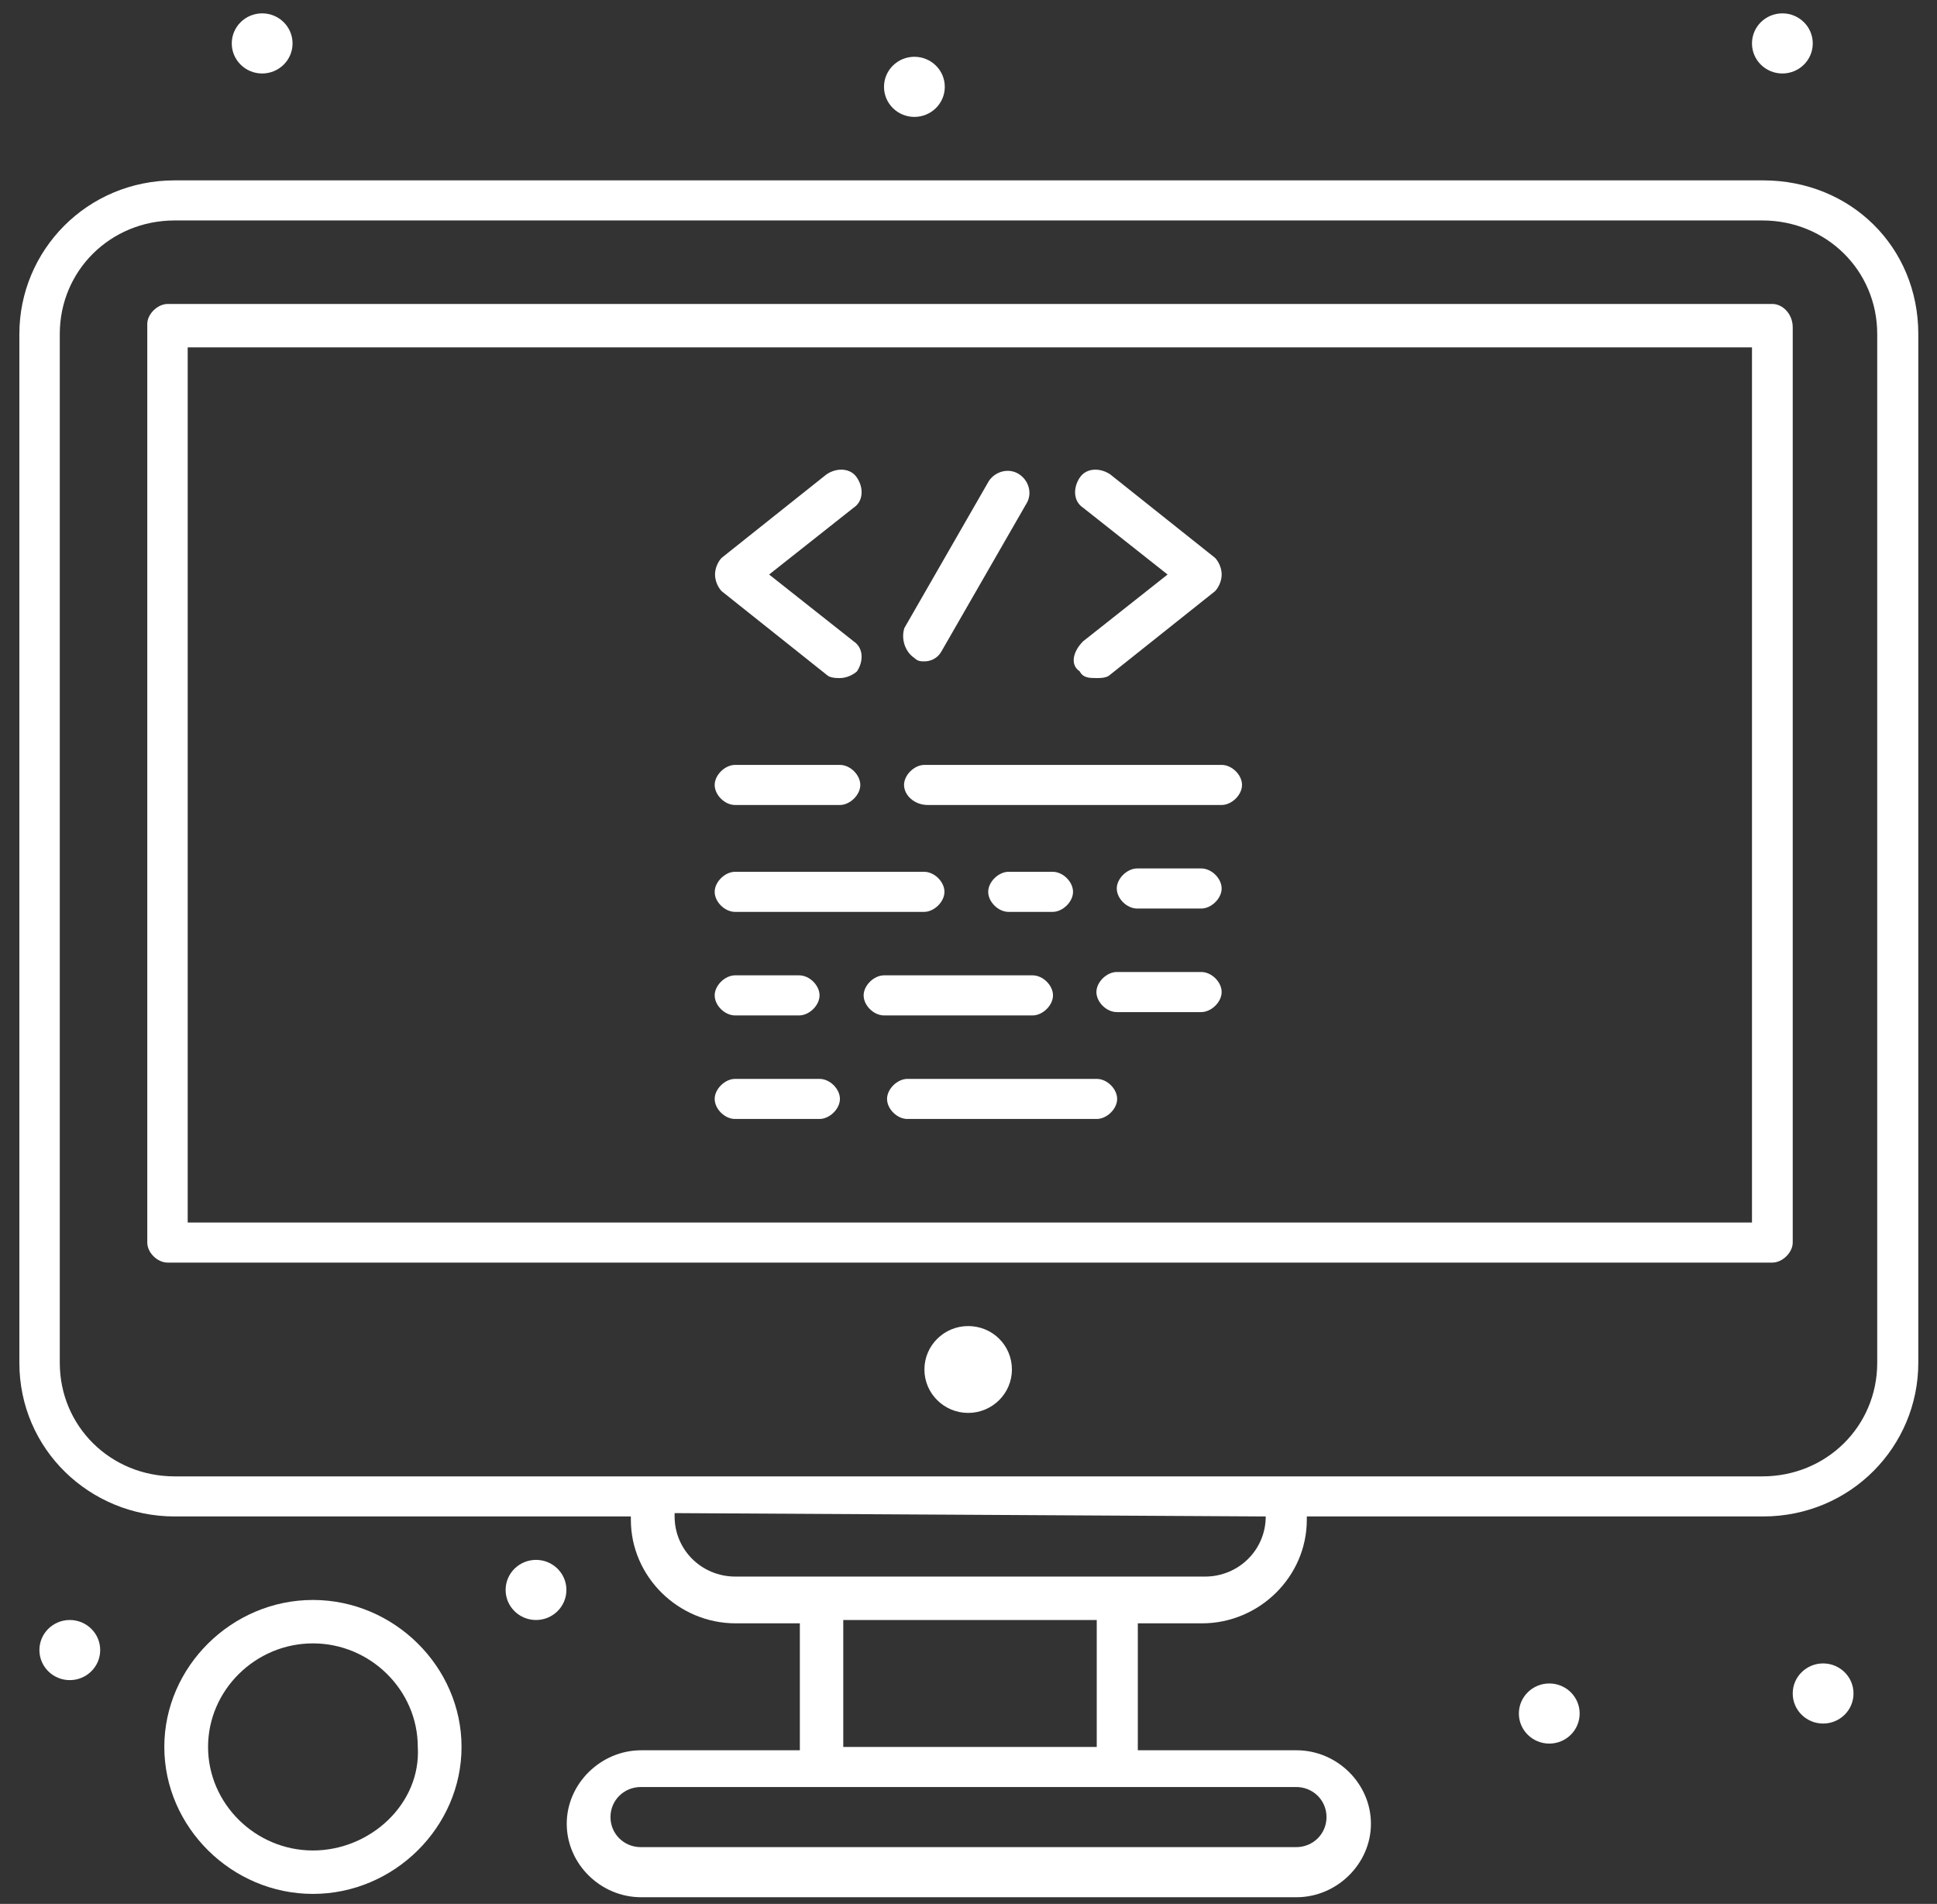
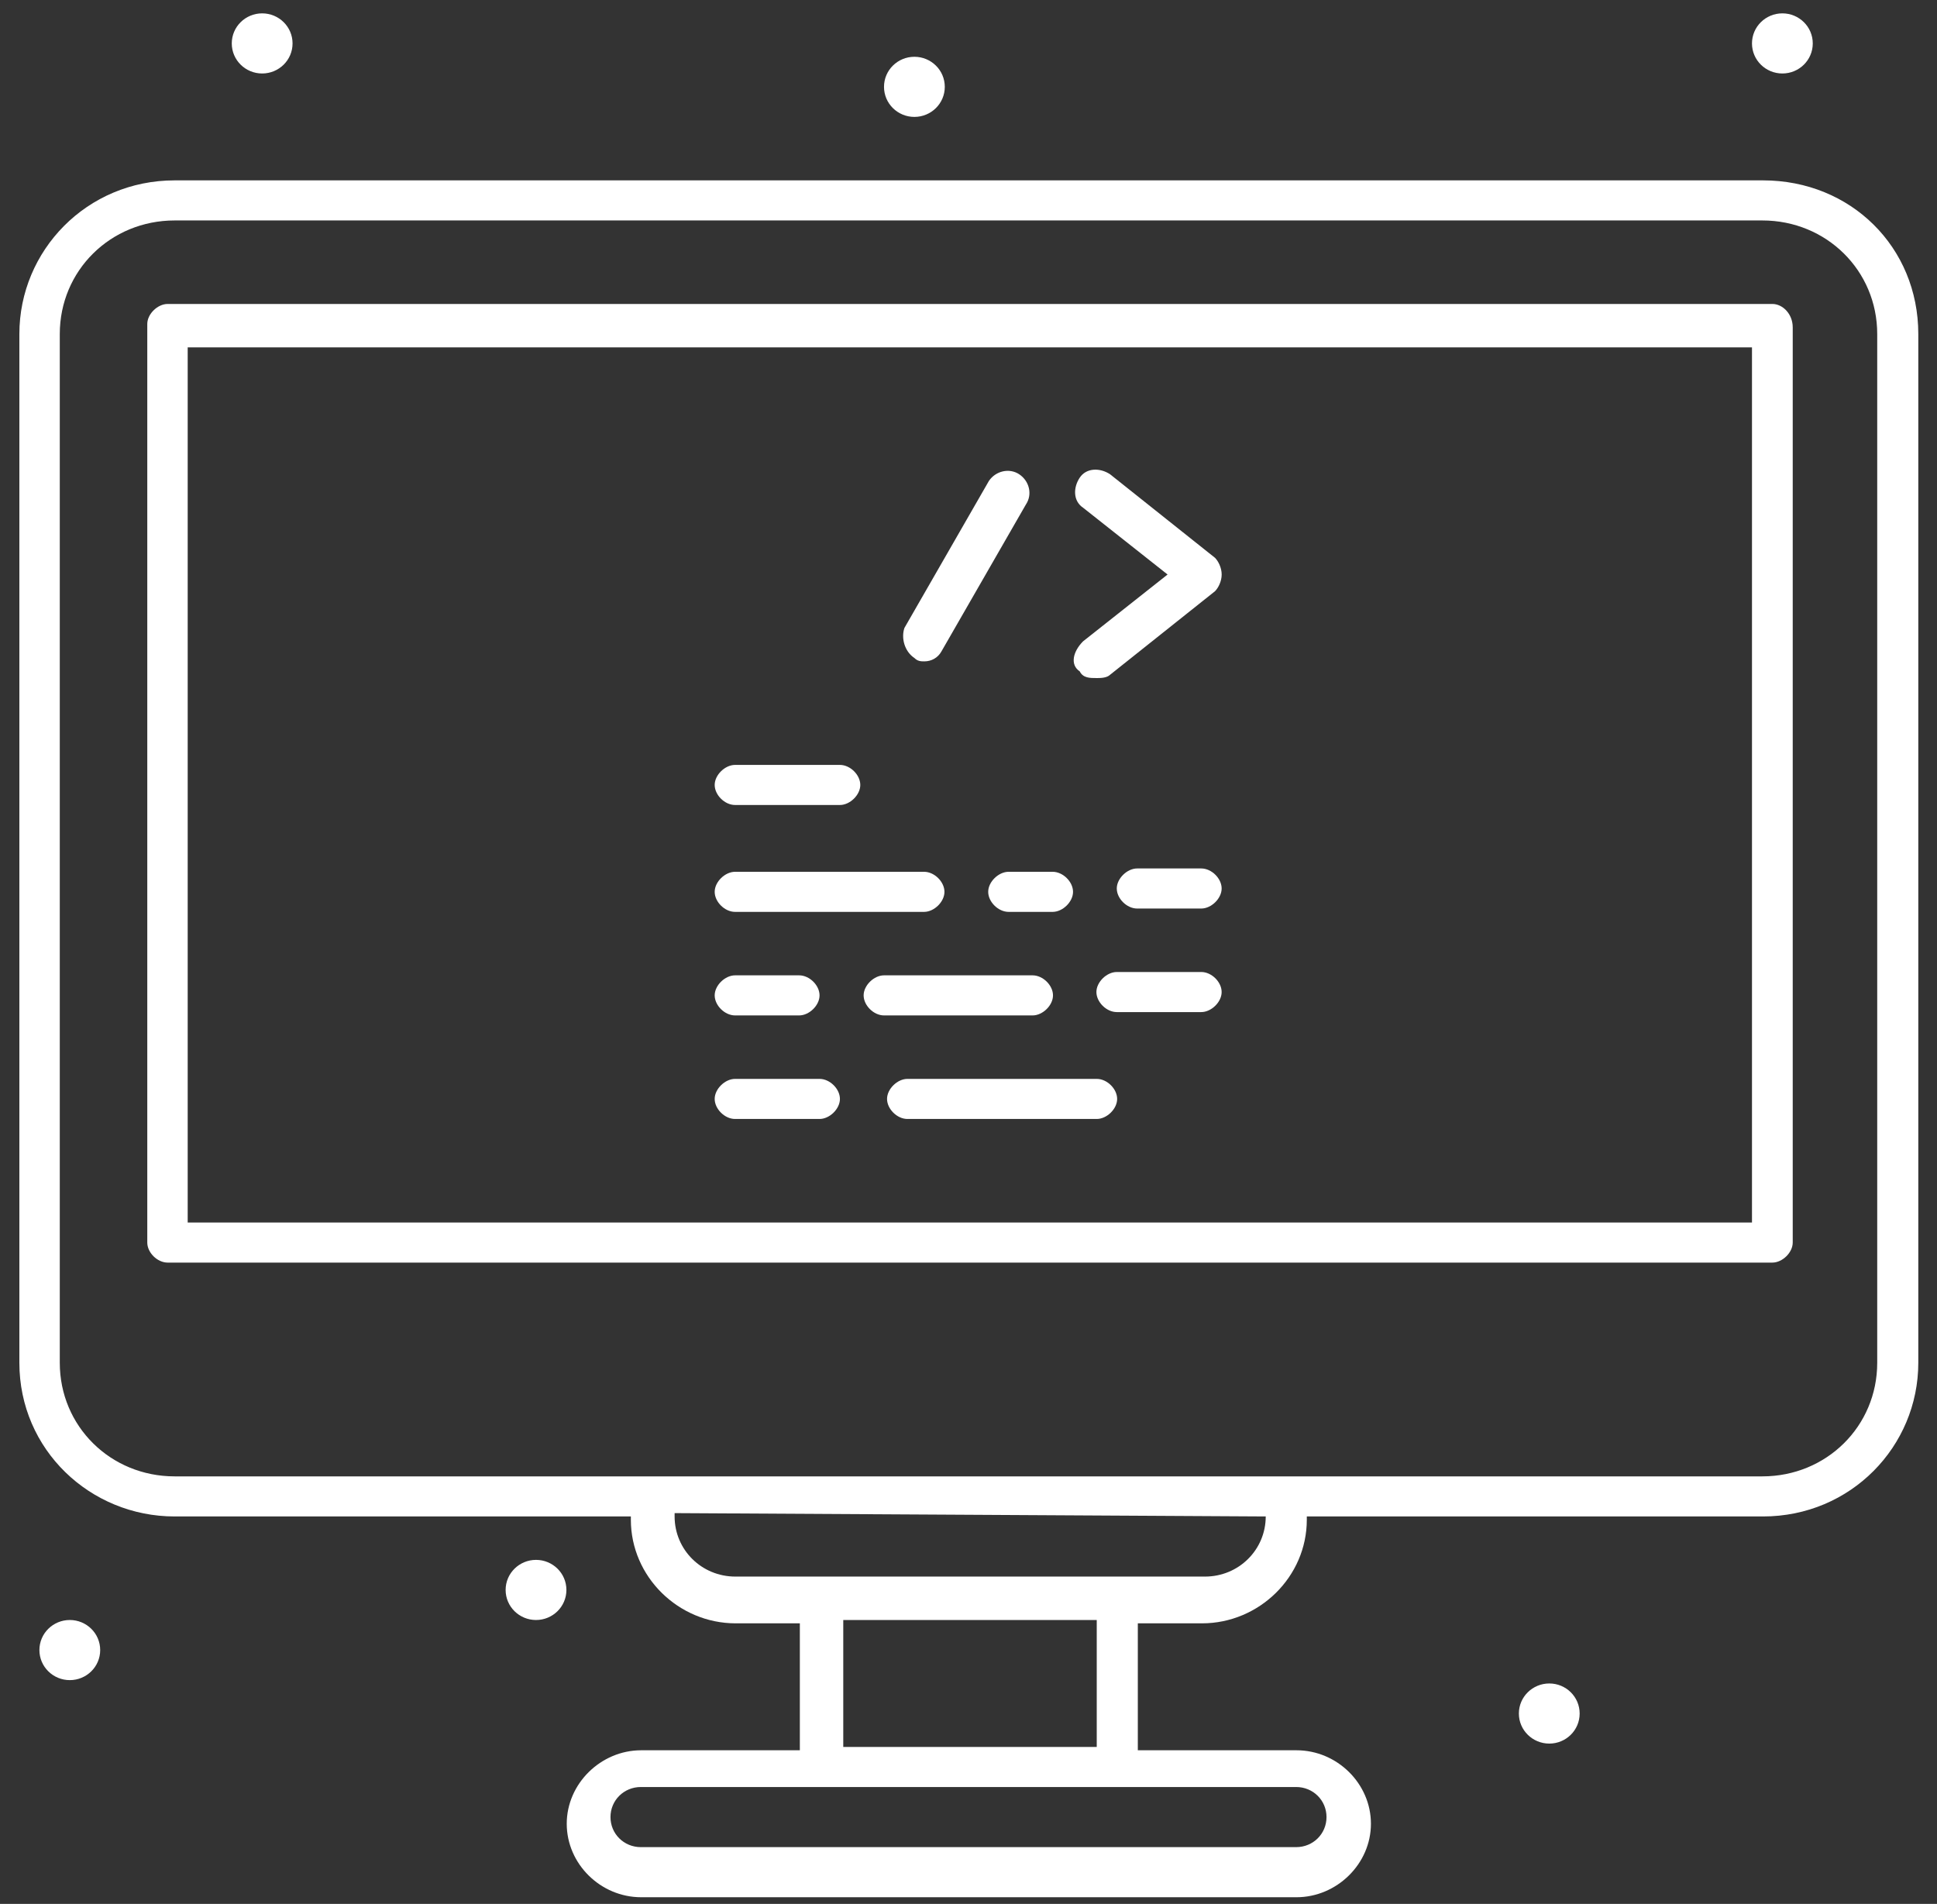
<svg xmlns="http://www.w3.org/2000/svg" width="58" height="57" viewBox="0 0 58 57" fill="none">
  <rect x="0" y="0" width="58" height="57" fill="#333333" stroke="none" />
-   <path d="M28.99 39.7C29.72 39.7 30.3 40.28 30.3 41C30.3 41.72 29.71 42.3 28.99 42.3C28.27 42.3 27.68 41.72 27.68 41C27.68 40.28 28.27 39.7 28.99 39.7Z" fill="white" />
  <path d="M16.05 46.7C16.55 46.7 16.96 47.1 16.96 47.6C16.96 48.1 16.55 48.5 16.05 48.5C15.55 48.5 15.14 48.1 15.14 47.6C15.14 47.1 15.55 46.7 16.05 46.7Z" fill="white" />
  <path d="M46.391 50.4C46.891 50.4 47.3 50.8 47.3 51.3C47.3 51.8 46.891 52.2 46.391 52.2C45.891 52.2 45.48 51.8 45.48 51.3C45.48 50.8 45.891 50.4 46.391 50.4Z" fill="white" />
  <path d="M53.37 0.4C53.87 0.4 54.28 0.8 54.28 1.3C54.28 1.8 53.87 2.2 53.37 2.2C52.87 2.2 52.46 1.8 52.46 1.3C52.46 0.8 52.87 0.4 53.37 0.4Z" fill="white" />
  <path d="M27.38 1.7C27.88 1.7 28.29 2.1 28.29 2.6C28.29 3.1 27.88 3.5 27.38 3.5C26.88 3.5 26.47 3.1 26.47 2.6C26.47 2.1 26.88 1.7 27.38 1.7Z" fill="white" />
  <path d="M7.85 0.4C8.35 0.4 8.76 0.8 8.76 1.3C8.76 1.8 8.35 2.2 7.85 2.2C7.35 2.2 6.94 1.8 6.94 1.3C6.94 0.8 7.35 0.4 7.85 0.4Z" fill="white" />
  <path d="M2.09 48.5C2.59 48.5 3 48.9 3 49.4C3 49.9 2.59 50.3 2.09 50.3C1.59 50.3 1.18 49.9 1.18 49.4C1.18 48.9 1.59 48.5 2.09 48.5Z" fill="white" />
-   <path d="M9.37 47.9C6.94 47.9 4.92 49.9 4.92 52.3C4.92 54.7 6.94 56.7 9.37 56.7C11.8 56.7 13.82 54.7 13.82 52.3C13.82 49.9 11.8 47.9 9.37 47.9ZM9.37 55.4C7.65 55.4 6.23 54 6.23 52.3C6.23 50.6 7.65 49.2 9.37 49.2C11.09 49.2 12.51 50.6 12.51 52.3C12.61 54 11.09 55.4 9.37 55.4Z" fill="white" />
  <path d="M53.07 9.1H5.02C4.72 9.1 4.41 9.4 4.41 9.7V37.2C4.41 37.5 4.71 37.8 5.02 37.8H53.07C53.37 37.8 53.68 37.5 53.68 37.2V9.8C53.68 9.4 53.38 9.1 53.07 9.1ZM52.36 36.6H5.62V10.4H52.46V36.6H52.36Z" fill="white" />
  <path d="M52.77 5.4H5.23C2.6 5.4 0.58 7.5 0.58 10V40.8C0.58 43.4 2.7 45.4 5.23 45.4H18.89V45.5C18.89 47.2 20.31 48.6 22.03 48.6H23.95V52.4H19.2C17.99 52.4 16.97 53.4 16.97 54.6C16.97 55.8 17.98 56.8 19.2 56.8H38.82C40.03 56.8 41.05 55.8 41.05 54.6C41.05 53.4 40.04 52.4 38.82 52.4H34.07V48.6H35.99C37.71 48.6 39.13 47.2 39.13 45.5V45.4H52.79C55.42 45.4 57.44 43.3 57.44 40.8V10C57.44 7.4 55.42 5.4 52.79 5.4H52.77ZM39.72 54.4C39.72 54.9 39.32 55.3 38.81 55.3H19.19C18.68 55.3 18.28 54.9 18.28 54.4C18.28 53.9 18.68 53.5 19.19 53.5H38.81C39.32 53.5 39.72 53.9 39.72 54.4ZM32.84 52.3H25.25V48.5H32.84V52.3ZM37.9 45.4C37.9 46.4 37.09 47.2 36.08 47.2H22.02C21.01 47.2 20.2 46.4 20.2 45.4V45.3L37.9 45.4ZM56.21 40.8C56.21 42.7 54.69 44.2 52.77 44.2H5.23C3.31 44.2 1.79 42.7 1.79 40.8V10C1.79 8.1 3.31 6.6 5.23 6.6H52.77C54.69 6.6 56.21 8.1 56.21 10V40.8Z" fill="white" />
  <path d="M22.01 24.1H25.15C25.45 24.1 25.76 23.8 25.76 23.5C25.76 23.2 25.46 22.9 25.15 22.9H22.01C21.71 22.9 21.4 23.2 21.4 23.5C21.4 23.8 21.7 24.1 22.01 24.1Z" fill="white" />
-   <path d="M27.78 24.1H36.58C36.88 24.1 37.19 23.8 37.19 23.5C37.19 23.2 36.89 22.9 36.58 22.9H27.68C27.38 22.9 27.07 23.2 27.07 23.5C27.07 23.8 27.37 24.1 27.78 24.1Z" fill="white" />
  <path d="M22.01 27.3H27.67C27.97 27.3 28.28 27 28.28 26.7C28.28 26.4 27.98 26.1 27.67 26.1H22.01C21.71 26.1 21.4 26.4 21.4 26.7C21.4 27 21.7 27.3 22.01 27.3Z" fill="white" />
  <path d="M31.52 27.3C31.82 27.3 32.13 27 32.13 26.7C32.13 26.4 31.83 26.1 31.52 26.1H30.2C29.9 26.1 29.59 26.4 29.59 26.7C29.59 27 29.89 27.3 30.2 27.3H31.52Z" fill="white" />
  <path d="M35.97 26H34.05C33.75 26 33.44 26.3 33.44 26.6C33.44 26.9 33.74 27.2 34.05 27.2H35.97C36.27 27.2 36.58 26.9 36.58 26.6C36.58 26.3 36.28 26 35.97 26Z" fill="white" />
  <path d="M22.01 30.4H23.93C24.23 30.4 24.54 30.1 24.54 29.8C24.54 29.5 24.24 29.2 23.93 29.2H22.01C21.71 29.2 21.4 29.5 21.4 29.8C21.4 30.1 21.7 30.4 22.01 30.4Z" fill="white" />
  <path d="M30.92 30.4C31.22 30.4 31.53 30.1 31.53 29.8C31.53 29.5 31.23 29.2 30.92 29.2H26.47C26.17 29.2 25.86 29.5 25.86 29.8C25.86 30.1 26.16 30.4 26.47 30.4H30.92Z" fill="white" />
  <path d="M35.97 29.1H33.44C33.14 29.1 32.83 29.4 32.83 29.7C32.83 30 33.13 30.3 33.44 30.3H35.97C36.27 30.3 36.58 30 36.58 29.7C36.58 29.4 36.28 29.1 35.97 29.1Z" fill="white" />
  <path d="M22.01 33.5H24.54C24.84 33.5 25.15 33.2 25.15 32.9C25.15 32.6 24.85 32.3 24.54 32.3H22.01C21.71 32.3 21.4 32.6 21.4 32.9C21.4 33.2 21.7 33.5 22.01 33.5Z" fill="white" />
  <path d="M32.84 32.3H27.171C26.871 32.3 26.561 32.6 26.561 32.9C26.561 33.2 26.861 33.5 27.171 33.5H32.84C33.141 33.5 33.451 33.2 33.451 32.9C33.451 32.6 33.151 32.3 32.84 32.3Z" fill="white" />
-   <path d="M21.61 17.7L24.75 20.2C24.85 20.3 25.05 20.3 25.15 20.3C25.35 20.3 25.55 20.2 25.66 20.1C25.86 19.8 25.86 19.4 25.56 19.2L23.03 17.2L25.56 15.2C25.86 15 25.86 14.6 25.66 14.3C25.46 14 25.05 14 24.75 14.2L21.61 16.7C21.51 16.8 21.41 17 21.41 17.2C21.41 17.4 21.51 17.6 21.61 17.7Z" fill="white" />
  <path d="M32.331 20.1C32.431 20.3 32.631 20.3 32.841 20.3C32.941 20.3 33.141 20.3 33.241 20.2L36.381 17.7C36.481 17.6 36.581 17.4 36.581 17.2C36.581 17 36.481 16.8 36.381 16.7L33.241 14.2C32.941 14 32.531 14 32.331 14.3C32.131 14.6 32.131 15 32.431 15.2L34.961 17.2L32.431 19.2C32.131 19.5 32.031 19.9 32.331 20.1Z" fill="white" />
  <path d="M27.381 19.7C27.48 19.8 27.581 19.8 27.68 19.8C27.881 19.8 28.081 19.7 28.191 19.5L30.721 15.1C30.921 14.8 30.82 14.4 30.52 14.2C30.221 14 29.811 14.1 29.61 14.4L27.081 18.8C26.98 19.1 27.081 19.5 27.381 19.7Z" fill="white" />
-   <path d="M54.59 49.8C55.09 49.8 55.5 50.2 55.5 50.7C55.5 51.2 55.09 51.6 54.59 51.6C54.09 51.6 53.68 51.2 53.68 50.7C53.68 50.2 54.09 49.8 54.59 49.8Z" fill="white" />
</svg>